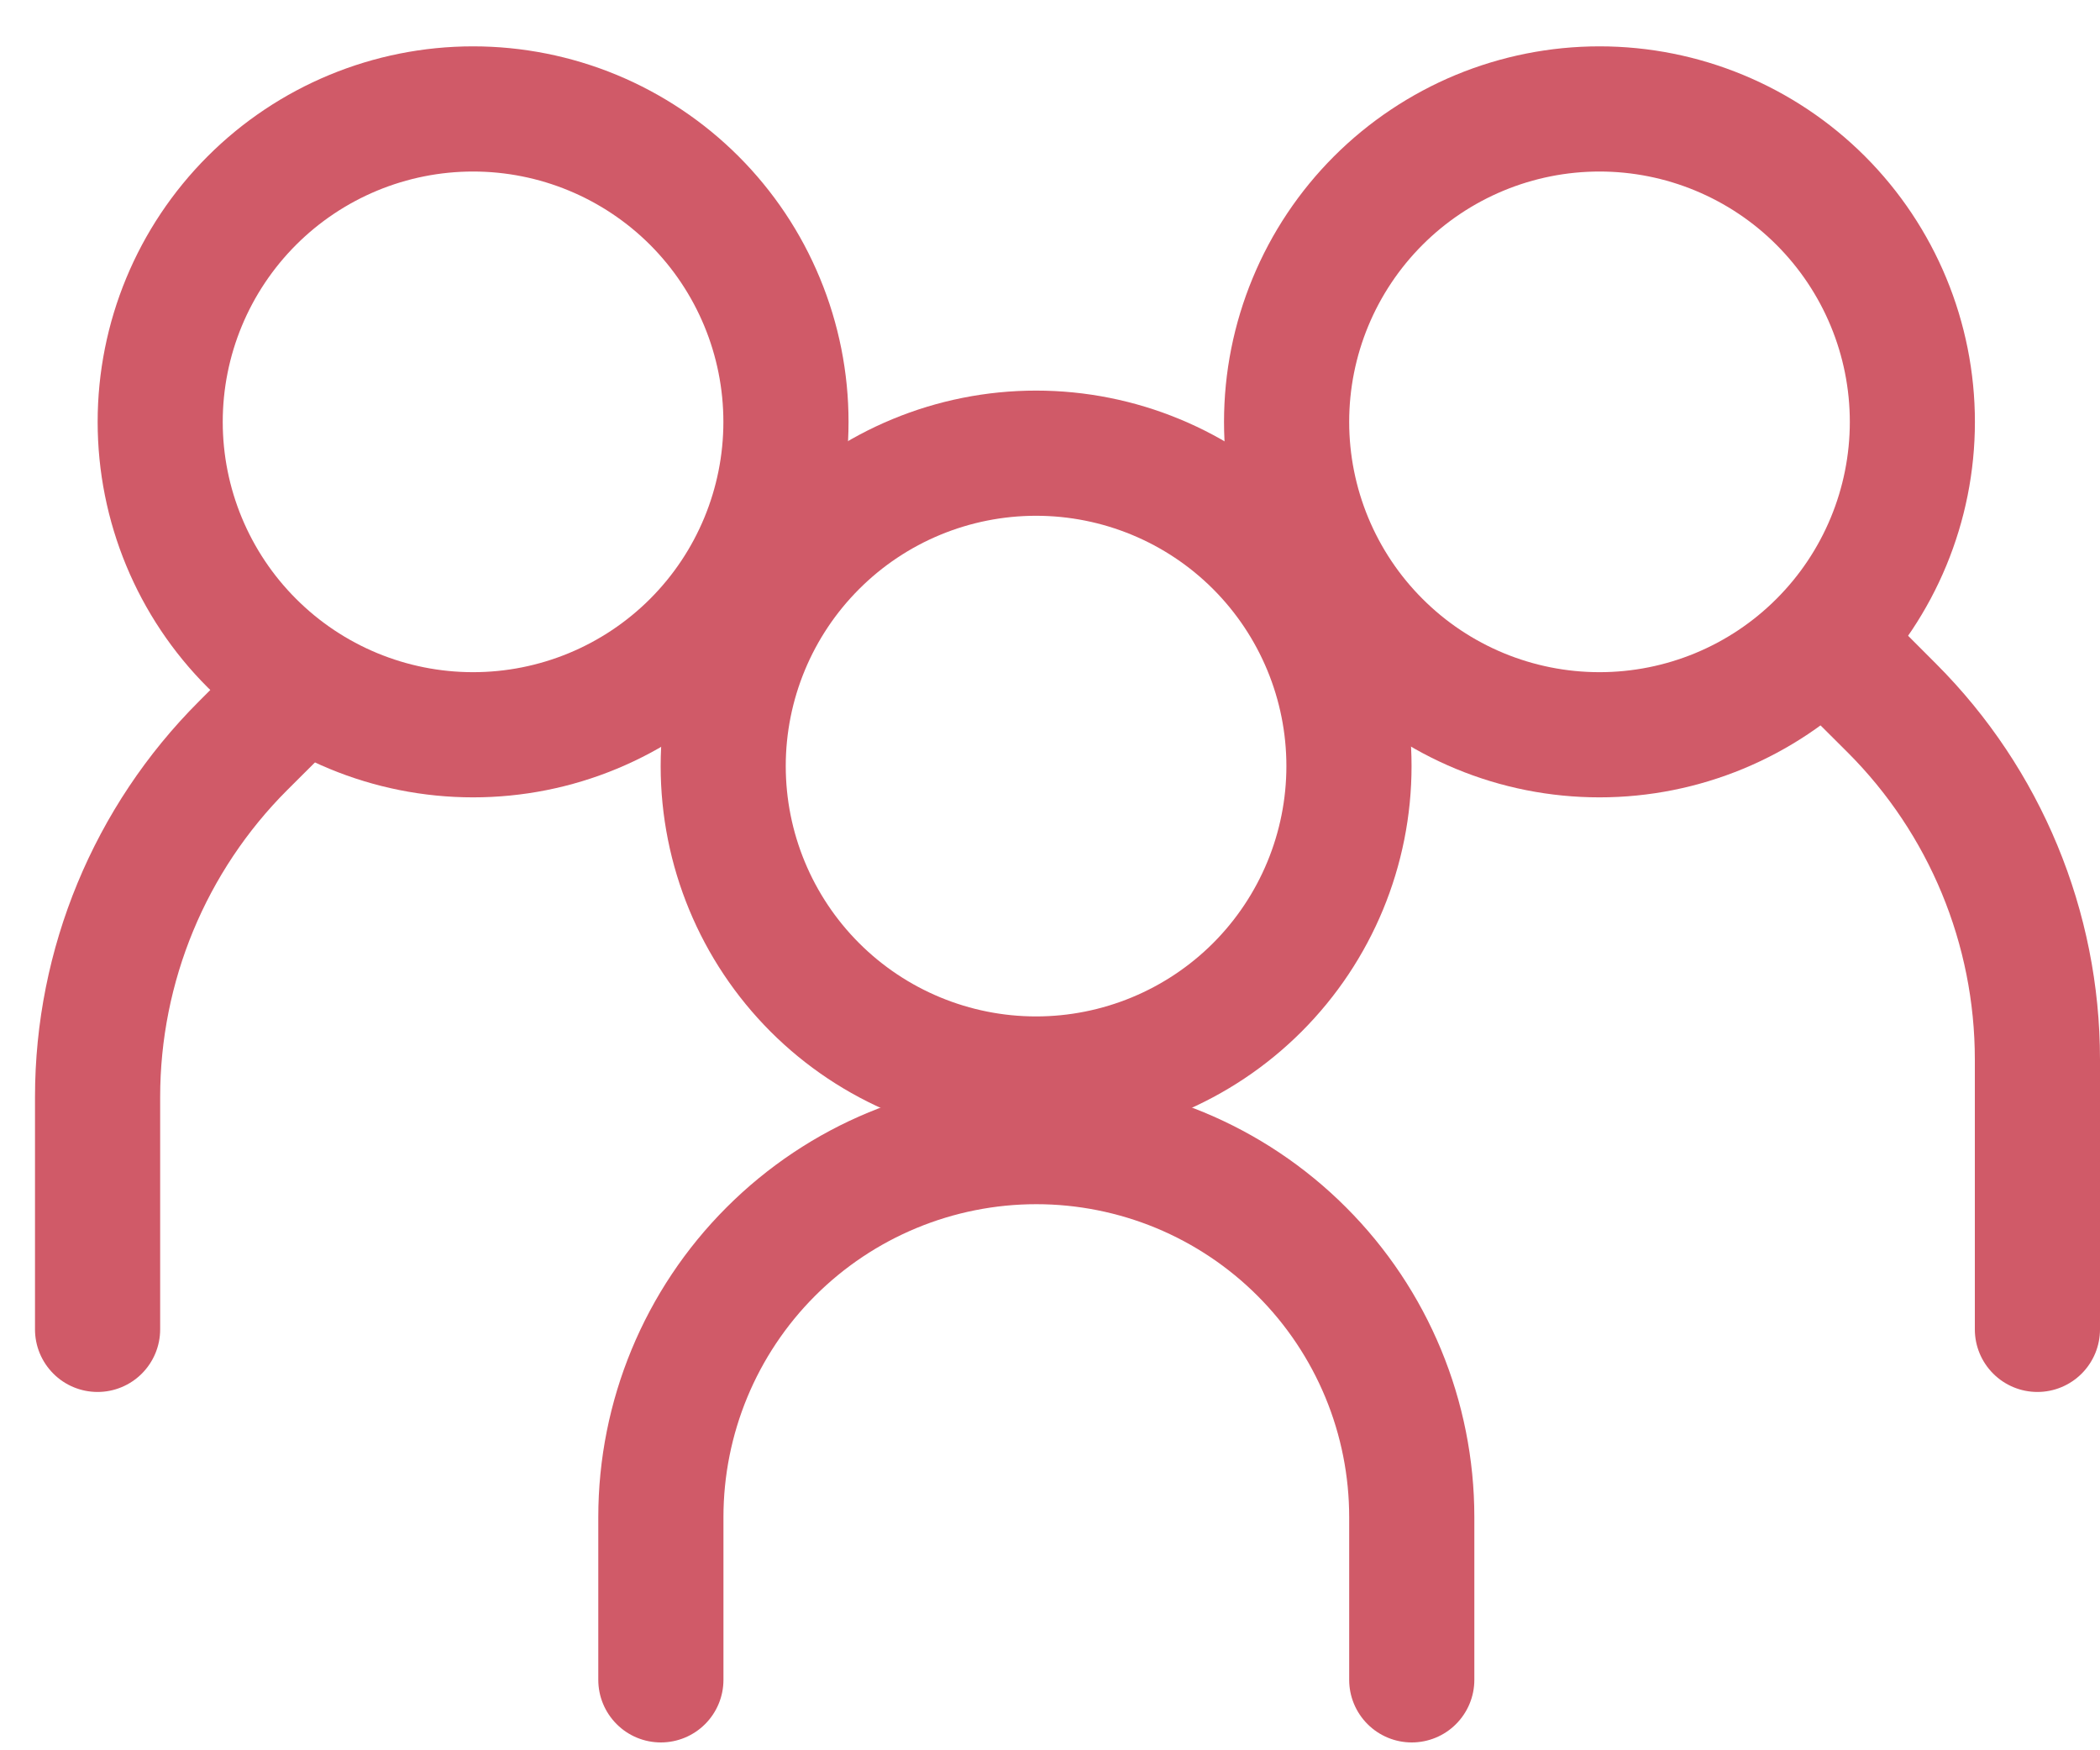
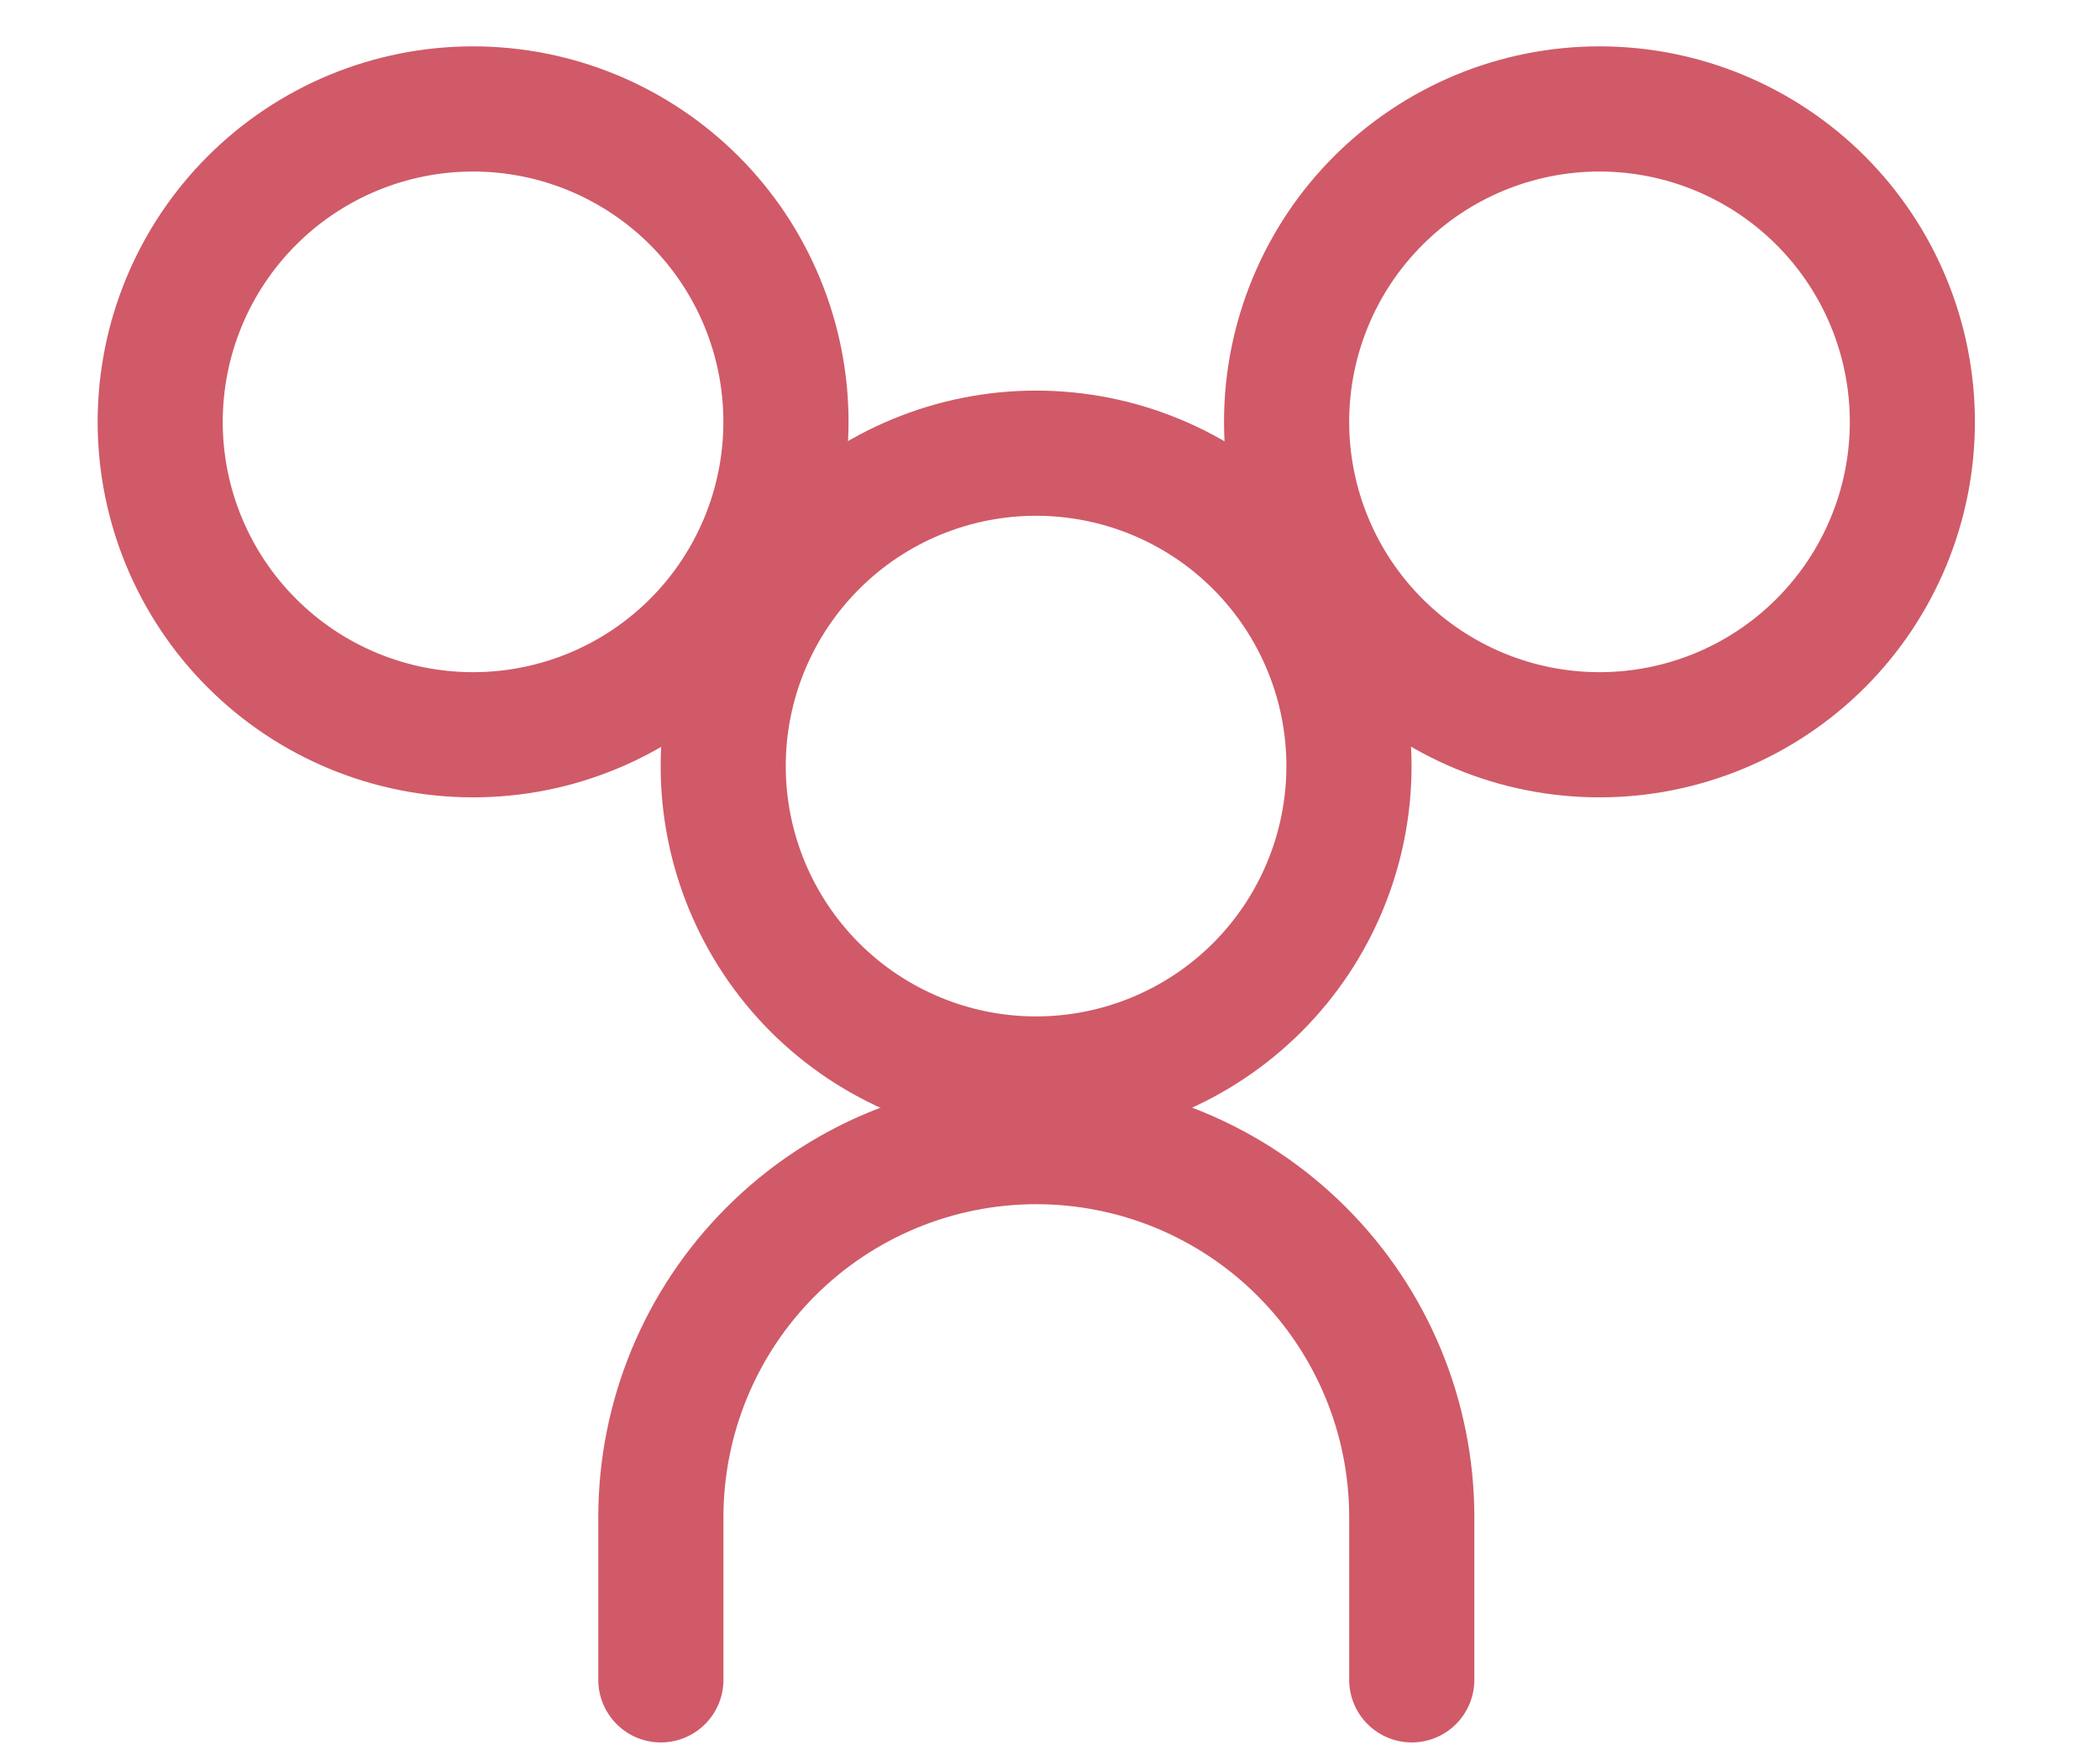
<svg xmlns="http://www.w3.org/2000/svg" width="30" height="25" viewBox="0 0 30 25" fill="none">
  <path fill-rule="evenodd" clip-rule="evenodd" d="M6.758 9.601C7.707 9.601 8.616 9.225 9.287 8.554C9.957 7.884 10.334 6.974 10.334 6.026C10.334 5.077 9.957 4.168 9.287 3.497C8.616 2.827 7.707 2.45 6.758 2.45C5.81 2.45 4.9 2.827 4.23 3.497C3.559 4.168 3.182 5.077 3.182 6.026C3.182 6.974 3.559 7.884 4.23 8.554C4.9 9.225 5.81 9.601 6.758 9.601ZM6.758 11.389C7.463 11.389 8.16 11.251 8.811 10.981C9.461 10.712 10.053 10.316 10.551 9.818C11.049 9.32 11.444 8.729 11.713 8.078C11.983 7.428 12.122 6.73 12.122 6.026C12.122 5.321 11.983 4.624 11.713 3.973C11.444 3.322 11.049 2.731 10.551 2.233C10.053 1.735 9.461 1.34 8.811 1.07C8.16 0.801 7.463 0.662 6.758 0.662C5.336 0.662 3.971 1.227 2.966 2.233C1.96 3.239 1.395 4.603 1.395 6.026C1.395 7.448 1.96 8.813 2.966 9.818C3.971 10.824 5.336 11.389 6.758 11.389Z" fill="#D05A68" />
-   <path fill-rule="evenodd" clip-rule="evenodd" d="M4.709 9.416C4.792 9.499 4.858 9.597 4.903 9.706C4.948 9.814 4.971 9.931 4.971 10.048C4.971 10.166 4.948 10.283 4.903 10.391C4.858 10.5 4.792 10.598 4.709 10.681L4.104 11.284C2.941 12.447 2.288 14.025 2.288 15.669V18.988C2.288 19.225 2.194 19.452 2.026 19.62C1.858 19.788 1.631 19.882 1.394 19.882C1.157 19.882 0.929 19.788 0.762 19.62C0.594 19.452 0.5 19.225 0.5 18.988V15.669C0.5 13.55 1.342 11.518 2.84 10.02L3.443 9.416C3.526 9.332 3.625 9.266 3.733 9.221C3.842 9.176 3.958 9.153 4.076 9.153C4.193 9.153 4.31 9.176 4.418 9.221C4.527 9.266 4.626 9.332 4.709 9.416ZM25.791 8.879C25.708 8.962 25.642 9.061 25.597 9.169C25.552 9.278 25.529 9.395 25.529 9.512C25.529 9.63 25.552 9.746 25.597 9.855C25.642 9.963 25.708 10.062 25.791 10.145L26.396 10.748C27.559 11.911 28.212 13.488 28.212 15.133V18.988C28.212 19.225 28.306 19.452 28.474 19.62C28.642 19.788 28.869 19.882 29.106 19.882C29.343 19.882 29.57 19.788 29.738 19.62C29.906 19.452 30 19.225 30 18.988V15.133C30 13.014 29.158 10.982 27.66 9.483L27.057 8.879C26.974 8.796 26.875 8.73 26.767 8.685C26.658 8.64 26.542 8.617 26.424 8.617C26.307 8.617 26.19 8.64 26.082 8.685C25.973 8.73 25.874 8.796 25.791 8.879Z" fill="#D05A68" />
  <path fill-rule="evenodd" clip-rule="evenodd" d="M22.85 9.601C21.902 9.601 20.992 9.225 20.322 8.554C19.651 7.884 19.274 6.974 19.274 6.026C19.274 5.077 19.651 4.168 20.322 3.497C20.992 2.827 21.902 2.45 22.85 2.45C23.798 2.45 24.708 2.827 25.378 3.497C26.049 4.168 26.426 5.077 26.426 6.026C26.426 6.974 26.049 7.884 25.378 8.554C24.708 9.225 23.798 9.601 22.85 9.601ZM22.85 11.389C22.145 11.389 21.448 11.251 20.797 10.981C20.147 10.712 19.555 10.316 19.057 9.818C18.559 9.32 18.164 8.729 17.895 8.078C17.625 7.428 17.486 6.73 17.486 6.026C17.486 5.321 17.625 4.624 17.895 3.973C18.164 3.322 18.559 2.731 19.057 2.233C19.555 1.735 20.147 1.34 20.797 1.07C21.448 0.801 22.145 0.662 22.85 0.662C24.272 0.662 25.637 1.227 26.643 2.233C27.648 3.239 28.213 4.603 28.213 6.026C28.213 7.448 27.648 8.813 26.643 9.818C25.637 10.824 24.272 11.389 22.85 11.389ZM14.805 17.2C13.619 17.2 12.482 17.671 11.644 18.509C10.806 19.347 10.335 20.484 10.335 21.67V23.994C10.335 24.231 10.241 24.458 10.073 24.626C9.905 24.794 9.678 24.888 9.441 24.888C9.204 24.888 8.976 24.794 8.809 24.626C8.641 24.458 8.547 24.231 8.547 23.994V21.67C8.547 20.01 9.206 18.418 10.38 17.245C11.553 16.071 13.145 15.412 14.805 15.412C16.464 15.412 18.056 16.071 19.229 17.245C20.403 18.418 21.062 20.01 21.062 21.67V23.994C21.062 24.231 20.968 24.458 20.8 24.626C20.633 24.794 20.405 24.888 20.168 24.888C19.931 24.888 19.704 24.794 19.536 24.626C19.368 24.458 19.274 24.231 19.274 23.994V21.67C19.274 21.083 19.159 20.502 18.934 19.959C18.709 19.417 18.38 18.924 17.965 18.509C17.55 18.094 17.057 17.765 16.515 17.54C15.973 17.316 15.391 17.2 14.805 17.2Z" fill="#D05A68" />
  <path fill-rule="evenodd" clip-rule="evenodd" d="M14.801 14.518C15.749 14.518 16.659 14.141 17.33 13.471C18 12.8 18.377 11.891 18.377 10.942C18.377 9.994 18 9.085 17.33 8.414C16.659 7.743 15.749 7.367 14.801 7.367C13.853 7.367 12.943 7.743 12.273 8.414C11.602 9.085 11.225 9.994 11.225 10.942C11.225 11.891 11.602 12.8 12.273 13.471C12.943 14.141 13.853 14.518 14.801 14.518ZM14.801 16.306C16.224 16.306 17.588 15.741 18.594 14.735C19.6 13.729 20.165 12.365 20.165 10.942C20.165 9.52 19.6 8.156 18.594 7.15C17.588 6.144 16.224 5.579 14.801 5.579C13.379 5.579 12.014 6.144 11.008 7.15C10.003 8.156 9.438 9.52 9.438 10.942C9.438 12.365 10.003 13.729 11.008 14.735C12.014 15.741 13.379 16.306 14.801 16.306Z" fill="#D05A68" />
</svg>